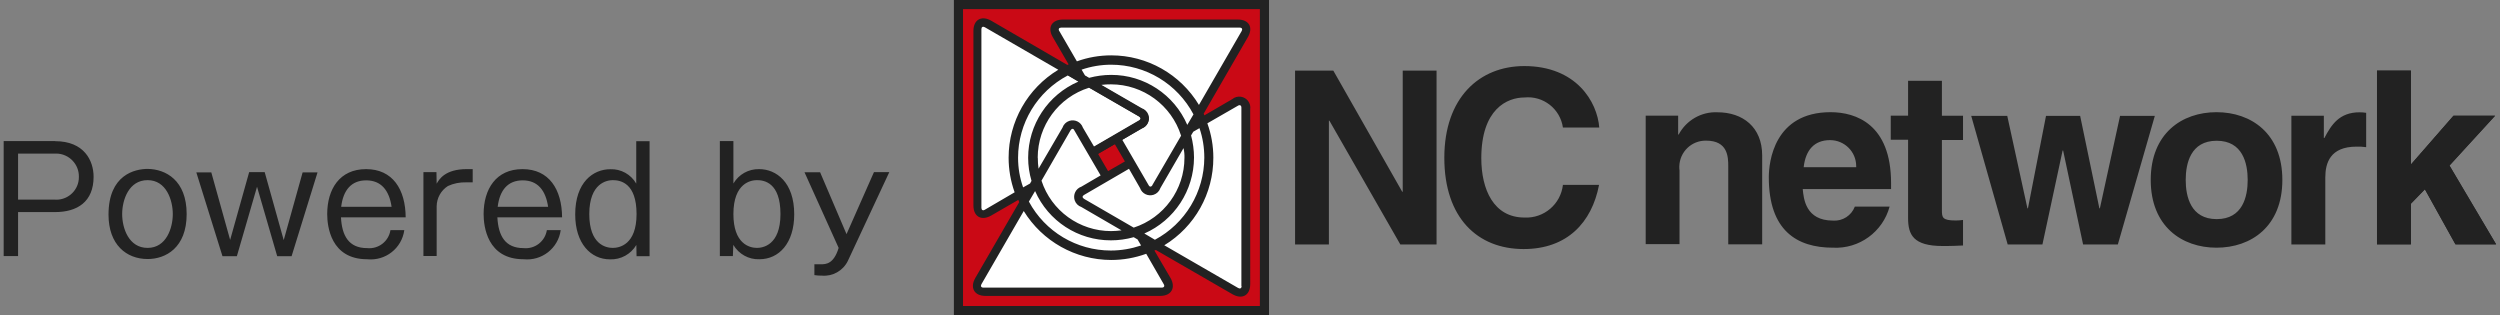
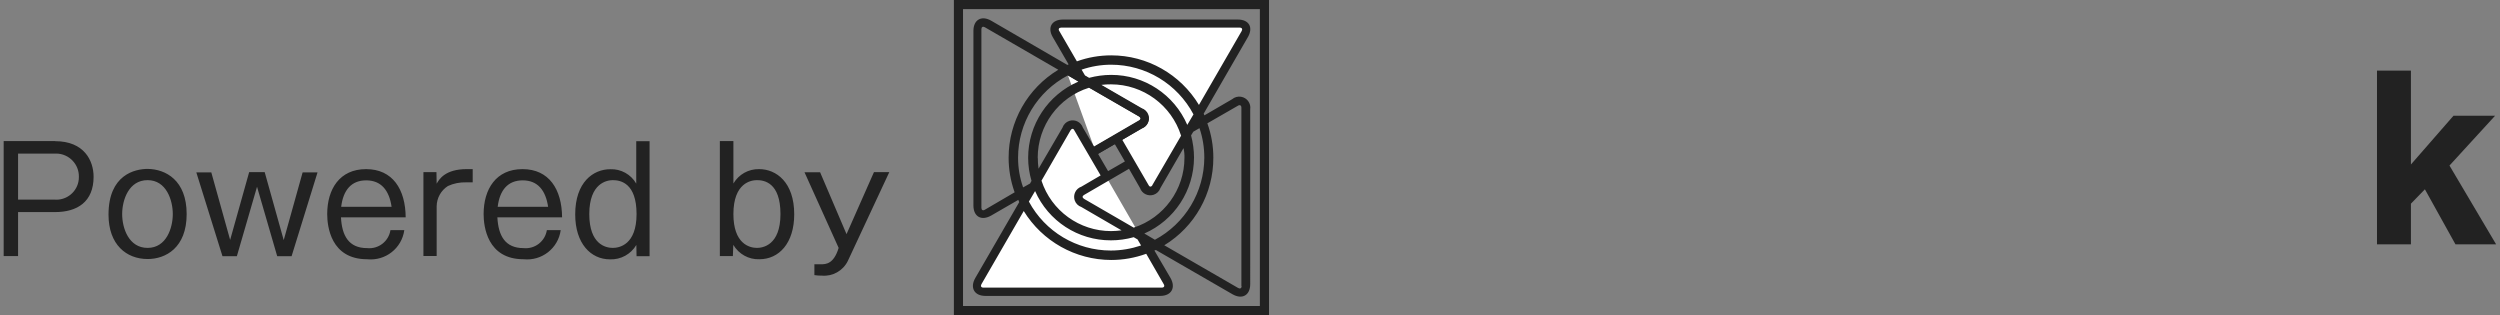
<svg xmlns="http://www.w3.org/2000/svg" viewBox="0 0 238 30">
  <rect x="0" y="0" width="238" height="30" fill="#808080" stroke="none" />
-   <path d="M133.54 6.72h3.22v16.55h-3.45l-6.75-11.78h-.05v11.78h-3.22V6.72h3.64l6.56 11.53h.05V6.72ZM148.79 12.14c-.26-1.78-1.87-3.04-3.66-2.86-1.65 0-4.11 1.1-4.11 5.78 0 2.97 1.17 5.65 4.11 5.65 1.85.09 3.45-1.27 3.66-3.11h3.44c-.69 3.59-3.04 6.11-7.18 6.11-4.39 0-7.55-2.97-7.55-8.69s3.34-8.73 7.61-8.73c4.96 0 6.95 3.41 7.14 5.85h-3.46ZM167.75 23.26h-3.22v-7.45c0-.89-.05-2.42-2.1-2.42-1.39-.03-2.53 1.07-2.56 2.46 0 .12 0 .24.02.37v7.02h-3.22v-12.23h3.09v1.8h.05c.72-1.36 2.16-2.19 3.69-2.12 2.4 0 4.26 1.4 4.26 4.11v8.46h-.03ZM171.71 15.92c.18-1.62 1-2.58 2.51-2.58 1.37 0 2.49 1.1 2.49 2.48 0 .03 0 .07 0 .1h-4.99M176.58 19.67c-.32.85-1.17 1.4-2.08 1.33-2.61 0-2.79-2.08-2.88-3h8.41v-.57c0-5.6-3.34-6.75-5.76-6.75-5.37 0-5.88 4.73-5.88 6.2 0 5.05 2.65 6.7 6.11 6.7 2.49.13 4.74-1.5 5.39-3.91h-3.31ZM184.87 11.02h2.01v2.31h-2.01v6.66c0 .71.02 1 1.33 1 .23 0 .45-.02.68-.05v2.43c-.51.02-1.01.05-1.53.05h-.41c-2.79 0-3.29-1.07-3.29-2.65v-7.47h-1.65v-2.29h1.65v-3.32h3.22s0 3.32 0 3.32ZM201.63 23.27h-3.32l-1.9-8.94h-.05l-1.92 8.94h-3.31l-3.47-12.24h3.43l1.92 8.8h.05l1.72-8.8h3.25l1.83 8.8h.05l1.92-8.8h3.31l-3.52 12.24ZM213.98 17.13c0 1.56-.46 3.73-2.95 3.73s-2.95-2.17-2.95-3.73.46-3.73 2.95-3.73 2.95 2.17 2.95 3.73M217.28 17.13c0-4.43-2.97-6.45-6.27-6.45s-6.26 2.03-6.26 6.45 2.97 6.45 6.26 6.45c3.31 0 6.27-2.03 6.27-6.45ZM218.14 11.02h3.09v2.12h.05c.66-1.24 1.4-2.45 3.36-2.45.21 0 .42.02.62.05v3.27c-.31-.04-.62-.06-.92-.05-2.51 0-2.97 1.56-2.97 2.93v6.38h-3.23v-12.24ZM229.53 23.26h-3.24V6.72h3.23v8.94l4.05-4.64h3.96l-4.34 4.74 4.44 7.5h-3.87l-2.91-5.24-1.33 1.37v3.87Z" style="fill: #222;" />
  <path d="M229.53,23.26h-3.24V6.72h3.23v8.94l4.05-4.64h3.96l-4.34,4.74,4.44,7.5h-3.87l-2.91-5.24-1.33,1.37v3.87Z" style="fill: #222;" />
-   <rect x="91.24" y=".44" width="29.13" height="29.13" style="fill: #ca0915;" />
-   <path d="M93.05 2.86c0-.62.44-.87.98-.57l14.57 8.42c.31.11.47.44.37.75-.06.17-.2.31-.37.37l-14.57 8.41c-.53.3-.98.05-.98-.57V2.86ZM118.58 27.14c0 .62-.44.87-.98.57l-14.58-8.43c-.31-.11-.47-.44-.37-.75.06-.17.2-.31.37-.37l14.57-8.42c.53-.3.98-.05.98.57v16.83Z" style="fill: #fff;" />
  <path d="M93.67 27.76c-.62 0-.87-.44-.57-.98l8.41-14.58c.11-.31.44-.47.75-.37.17.06.31.2.37.37l8.41 14.57c.3.53.05.98-.57.98h-16.8ZM117.95 2.24c.62 0 .87.44.57.98l-8.41 14.57c-.11.31-.44.47-.75.37-.17-.06-.31-.2-.37-.37l-8.41-14.57c-.3-.53-.05-.98.57-.98h16.8 0Z" style="fill: #fff;" />
  <path d="M104.27,14.36l4.34-2.52c.31-.11.47-.44.37-.75-.06-.17-.2-.31-.37-.37l-7.16-4.14" style="fill: #fff;" />
  <path d="M104.46,14.7l-.39-.66,4.34-2.52c.16-.09.21-.18.21-.23s-.05-.14-.21-.23l-7.17-4.14.37-.66,7.16,4.14c.34.17.57.51.59.89-.02.38-.24.72-.59.89l-4.32,2.52Z" style="fill: #222;" />
  <path d="M90.81,0v30h30V0h-30M119.94,29.13h-28.26V.87h28.26v28.26Z" style="fill: #222;" />
  <path d="m117.29 9.45-2.63 1.53c-.02-.05-.05-.11-.07-.16l4.21-7.29c.53-.92.11-1.67-.96-1.67h-16.64c-1.07 0-1.51.75-.98 1.67l1.51 2.6s-.09.04-.12.05l-7.25-4.21c-.92-.53-1.69-.09-1.69.96v16.63c0 1.07.76 1.49 1.69.96l2.58-1.49c.04.07.05.14.09.21l-4.18 7.22c-.53.92-.11 1.71.96 1.71h16.64c1.07 0 1.51-.78.98-1.71l-1.53-2.61c.05-.02.09-.04.14-.05l7.29 4.21c.92.53 1.69.11 1.69-.96V10.41c.09-.57-.3-1.11-.88-1.2-.3-.05-.61.04-.85.24M100.84 2.95c-.11-.18-.02-.32.18-.32h17.01c.2 0 .28.14.18.32l-4.07 7.04c-1.77-2.93-4.93-4.72-8.35-4.72-1.12 0-2.22.19-3.27.57l-1.67-2.88M112.76 15.02c0 3.03-1.95 5.71-4.83 6.65l-4.73-2.74c-.18-.11-.18-.27 0-.37l4.28-2.49 1.05 1.83c.18.53.76.82 1.3.64.3-.1.54-.34.64-.64l2.2-3.8c.07.3.1.61.09.92M108.31 22.82l.32.55c-.93.31-1.9.48-2.88.48-3.26 0-6.26-1.79-7.8-4.66l.59-1c1.26 2.86 4.09 4.7 7.22 4.69.73 0 1.46-.1 2.17-.3l.39.23M105.78 22c-3.02 0-5.69-1.93-6.63-4.8l2.77-4.8c.11-.18.27-.18.35 0l2.51 4.3-1.83 1.07c-.53.18-.82.76-.64 1.3.1.3.34.54.64.64l3.82 2.22c-.33.04-.67.07-1 .07M98.79 15.01c0-3.05 1.98-5.75 4.89-6.66l4.75 2.74c.18.11.18.27 0 .37l-4.28 2.49-1.06-1.8c-.18-.53-.76-.82-1.3-.64-.3.1-.54.34-.64.64l-2.28 3.91c-.05-.34-.07-.69-.07-1.03M106.13 13.72l.96 1.65-1.6.92-.96-1.65 1.6-.92M109.71 17.63c-.11.18-.27.18-.36 0l-2.51-4.32 1.85-1.07c.53-.18.82-.76.64-1.3-.1-.3-.34-.54-.64-.64l-3.84-2.22c.31-.04.62-.05.92-.05 3.05 0 5.75 1.98 6.67 4.89l-2.74 4.71M105.78 7.13c-.71 0-1.42.1-2.1.28l-.39-.23-.32-.55c.9-.31 1.85-.47 2.81-.47 3.29 0 6.3 1.82 7.84 4.73l-.59 1c-1.25-2.89-4.1-4.77-7.25-4.76M96.59 18.31l-2.84 1.66c-.18.11-.32.02-.32-.18V2.77c0-.2.14-.28.32-.18l7 4.05c-2.93 1.77-4.73 4.94-4.73 8.37 0 1.12.19 2.23.57 3.29M96.92 15.02c0-3.29 1.83-6.31 4.74-7.84l1 .59c-2.9 1.25-4.78 4.1-4.78 7.25 0 .75.11 1.49.32 2.2l-.14.25-.66.37c-.32-.91-.48-1.86-.48-2.83M110.79 27.06c.11.18.02.32-.18.32h-17c-.2 0-.28-.14-.18-.32l4.03-6.97c1.78 2.89 4.92 4.65 8.32 4.66 1.14 0 2.27-.2 3.34-.59l1.67 2.9M109.94 22.82l-1-.59c2.87-1.26 4.72-4.1 4.73-7.23 0-.71-.1-1.43-.28-2.11l.21-.35.59-.34c.31.9.46 1.85.46 2.81-.01 3.27-1.82 6.28-4.71 7.82M118.2 27.24c0 .2-.14.28-.32.18l-7.04-4.07c2.91-1.77 4.68-4.93 4.67-8.34 0-1.11-.19-2.22-.57-3.27l2.92-1.68c.18-.11.32-.02.32.18v17h.01ZM5.25 13.44c2.76 0 3.66 1.85 3.66 3.39 0 2.38-1.55 3.36-3.66 3.36H1.72v4.19H.35v-10.95h4.91ZM1.72 14.63v4.37h3.43c1.18.12 2.24-.75 2.35-1.93 0-.08.01-.16.01-.24.02-1.2-.94-2.19-2.14-2.21-.08 0-.15 0-.23 0H1.72ZM17.77 20.38c0 3.22-2.01 4.28-3.71 4.28-2.03 0-3.73-1.37-3.73-4.23 0-3.79 2.51-4.35 3.73-4.35 1.7.02 3.71 1.07 3.71 4.3ZM11.63 20.38c0 1.33.62 3.22 2.42 3.22s2.4-1.92 2.4-3.22-.6-3.23-2.4-3.23-2.42 1.9-2.42 3.23ZM20.11 16.39l1.8 6.45 1.81-6.45h1.48l1.81 6.47 1.8-6.45h1.42l-2.47 7.98h-1.37l-1.92-6.61-1.92 6.61h-1.37l-2.49-7.98h1.42v-.02ZM38.49 21.91c-.24 1.73-1.8 2.95-3.54 2.77-3.47 0-3.8-3.15-3.8-4.3 0-2.36 1.17-4.28 3.7-4.28s3.75 1.92 3.77 4.59h-6.16c.09 1.74.73 2.93 2.49 2.93 1.08.11 2.05-.64 2.22-1.71h1.32ZM37.28 19.69c-.23-1.58-1-2.52-2.42-2.52s-2.19.94-2.38 2.52h4.8ZM41.55 16.39l.02 1.1c.23-.41.8-1.39 2.86-1.39h.57v1.26h-.62c-.6-.02-1.2.1-1.74.35-.66.42-1.06 1.14-1.07 1.93v4.73h-1.26v-7.98h1.24ZM53.38 21.91c-.24 1.73-1.8 2.95-3.54 2.77-3.47 0-3.8-3.15-3.8-4.3 0-2.36 1.17-4.28 3.7-4.28s3.75 1.92 3.77 4.59h-6.16c.09 1.74.73 2.93 2.49 2.93 1.08.11 2.05-.64 2.22-1.71h1.31ZM52.18 19.69c-.23-1.58-1-2.52-2.42-2.52s-2.19.94-2.38 2.52h4.8ZM61.84 13.44v10.95h-1.24l-.02-1.07c-.52.88-1.48 1.41-2.51 1.37-1.83 0-3.31-1.51-3.31-4.28 0-3.07 1.72-4.3 3.34-4.3 1.01-.04 1.97.49 2.47 1.37v-4.04h1.26ZM56.1 20.38c0 2.9 1.58 3.22 2.24 3.22.6 0 2.26-.28 2.26-3.22s-1.51-3.23-2.26-3.23c-.55 0-2.24.27-2.24 3.23ZM69.82 13.44v4.03c.51-.87 1.44-1.39 2.45-1.37 1.62 0 3.34 1.24 3.34 4.3 0 2.76-1.46 4.28-3.31 4.28-1.02.04-1.97-.49-2.49-1.37l-.04 1.07h-1.24v-10.95h1.28ZM69.82 20.38c0 2.83 1.53 3.22 2.24 3.22.51 0 2.24-.21 2.24-3.22s-1.56-3.23-2.24-3.23c-.55 0-2.24.25-2.24 3.23ZM78.07 16.39l2.52 5.9 2.61-5.9h1.46l-3.95 8.46c-.46.93-1.44 1.48-2.47 1.39-.24 0-.48-.01-.71-.05v-1.03h.6c.5 0 1.24-.02 1.71-1.56l-3.25-7.2h1.47Z" style="fill: #222;" />
  <rect width="238" height="30" style="fill: none;" />
</svg>